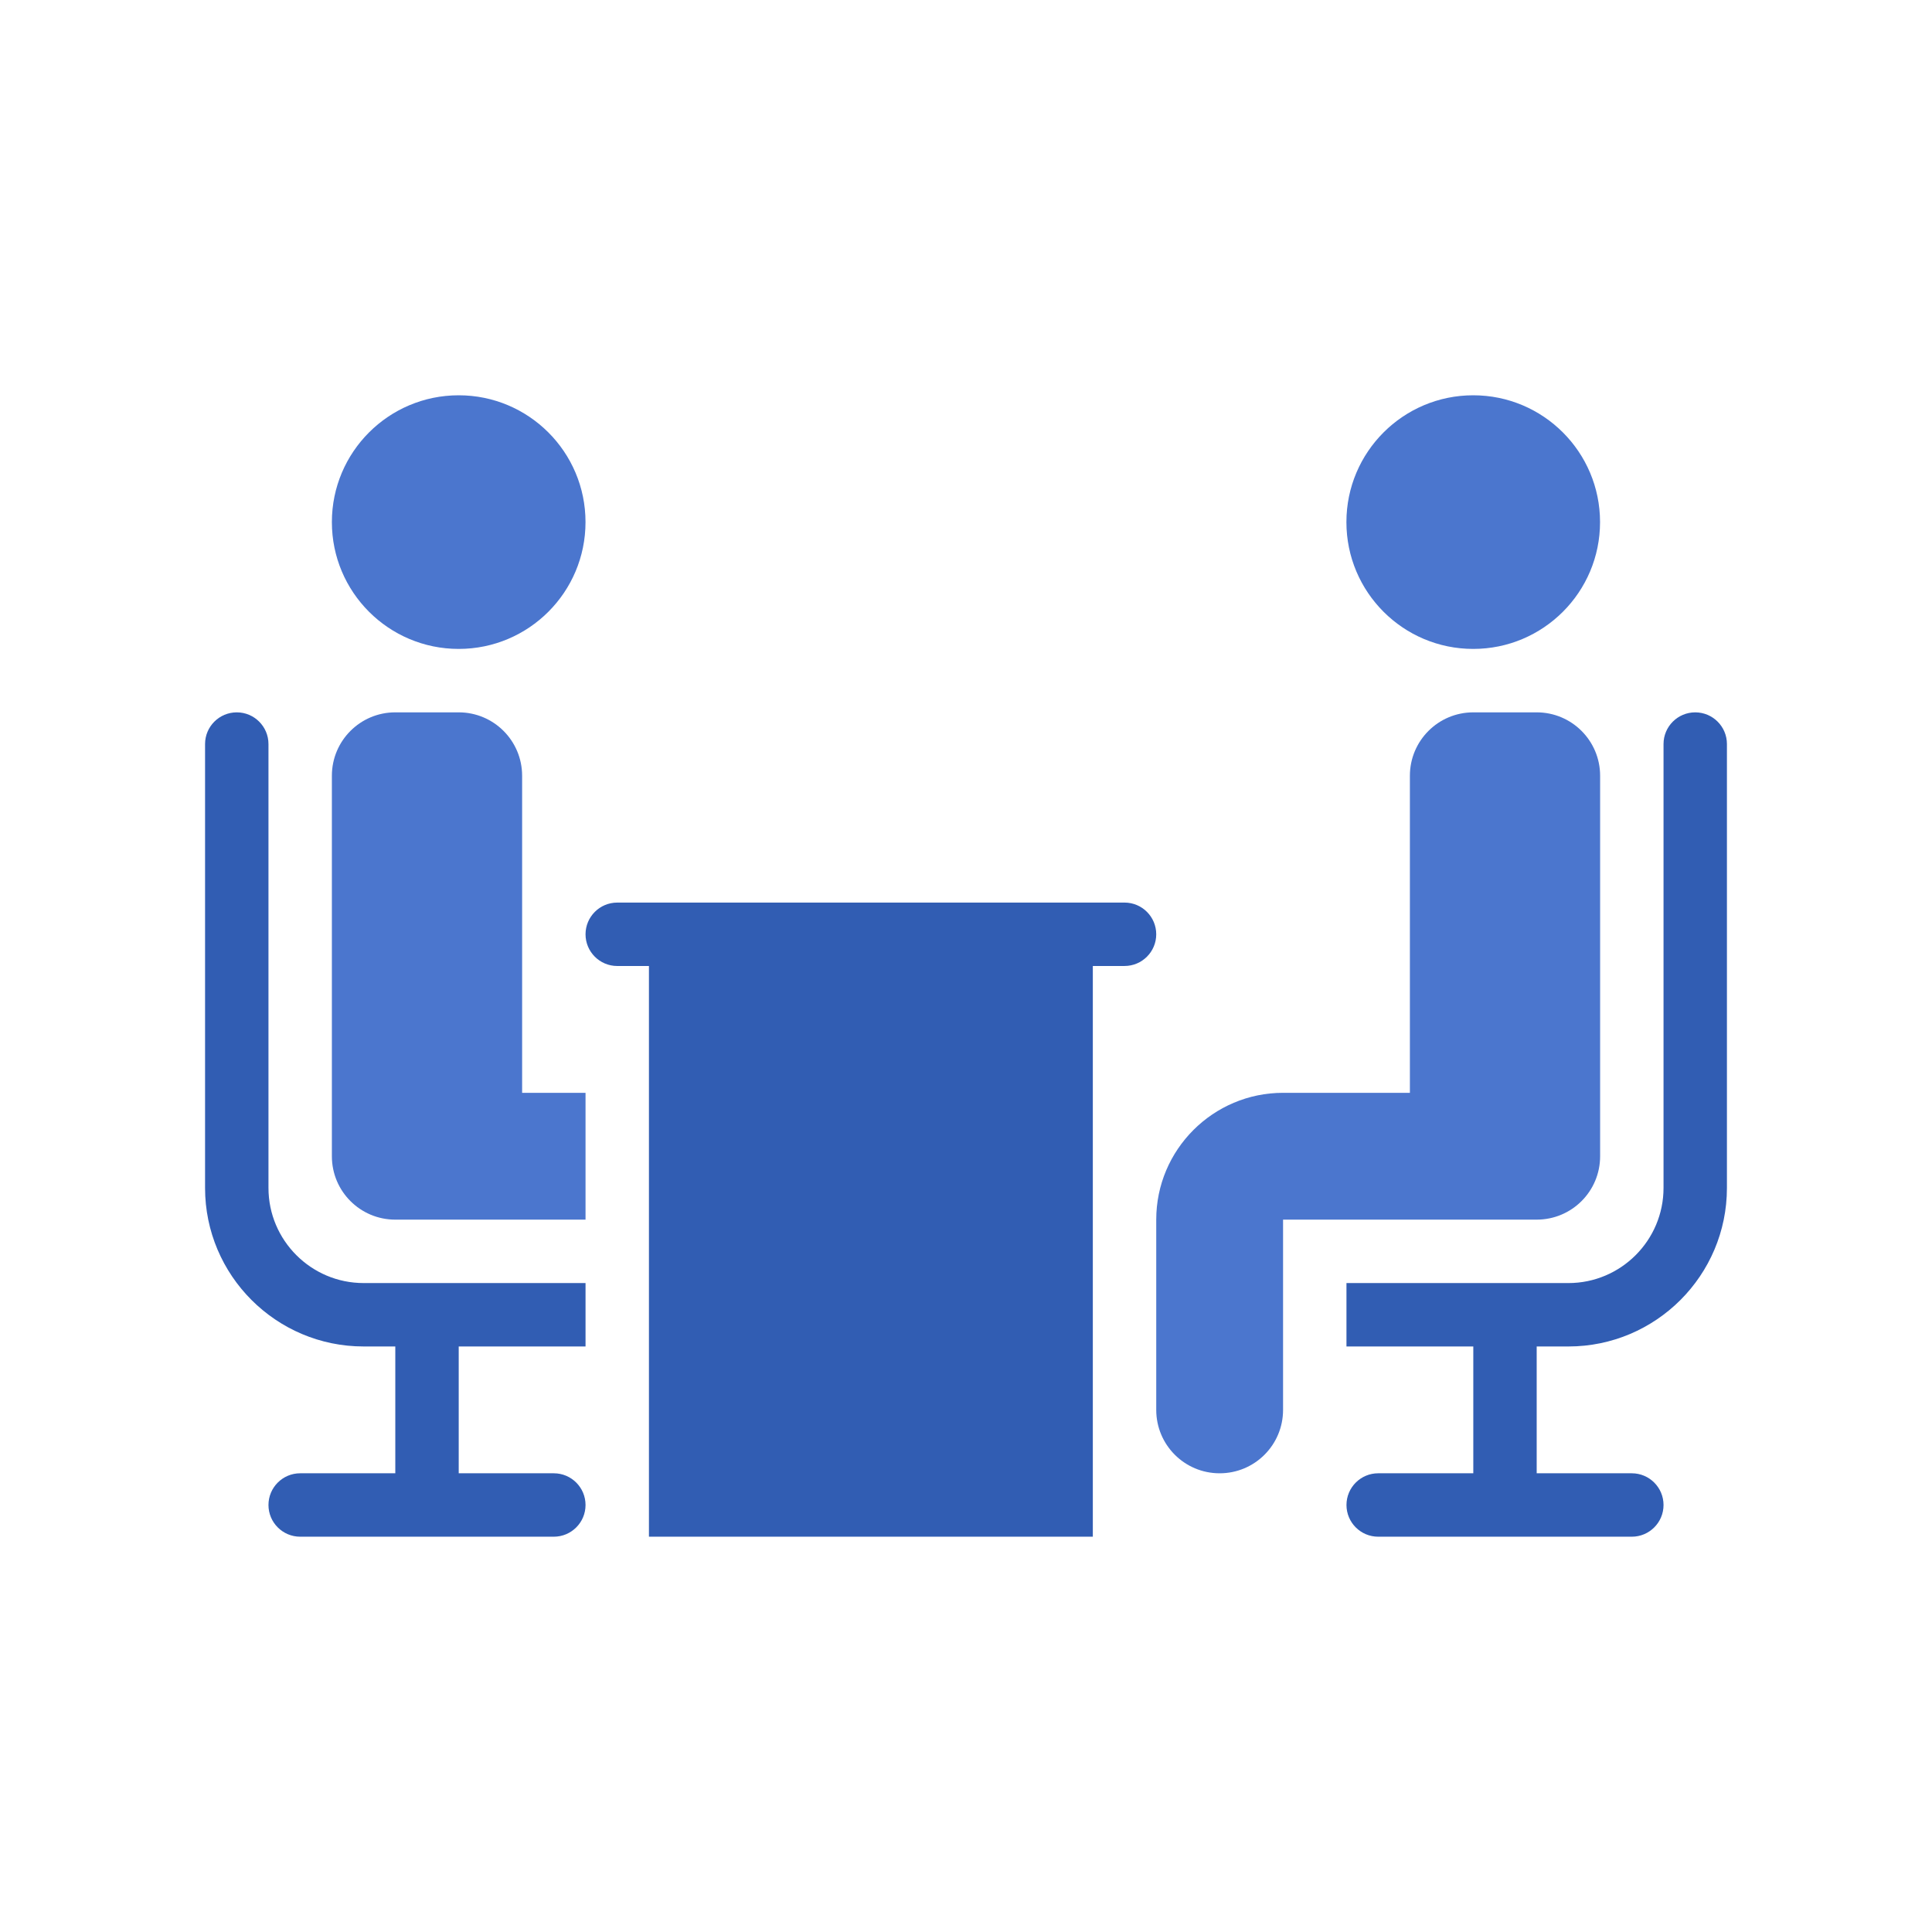
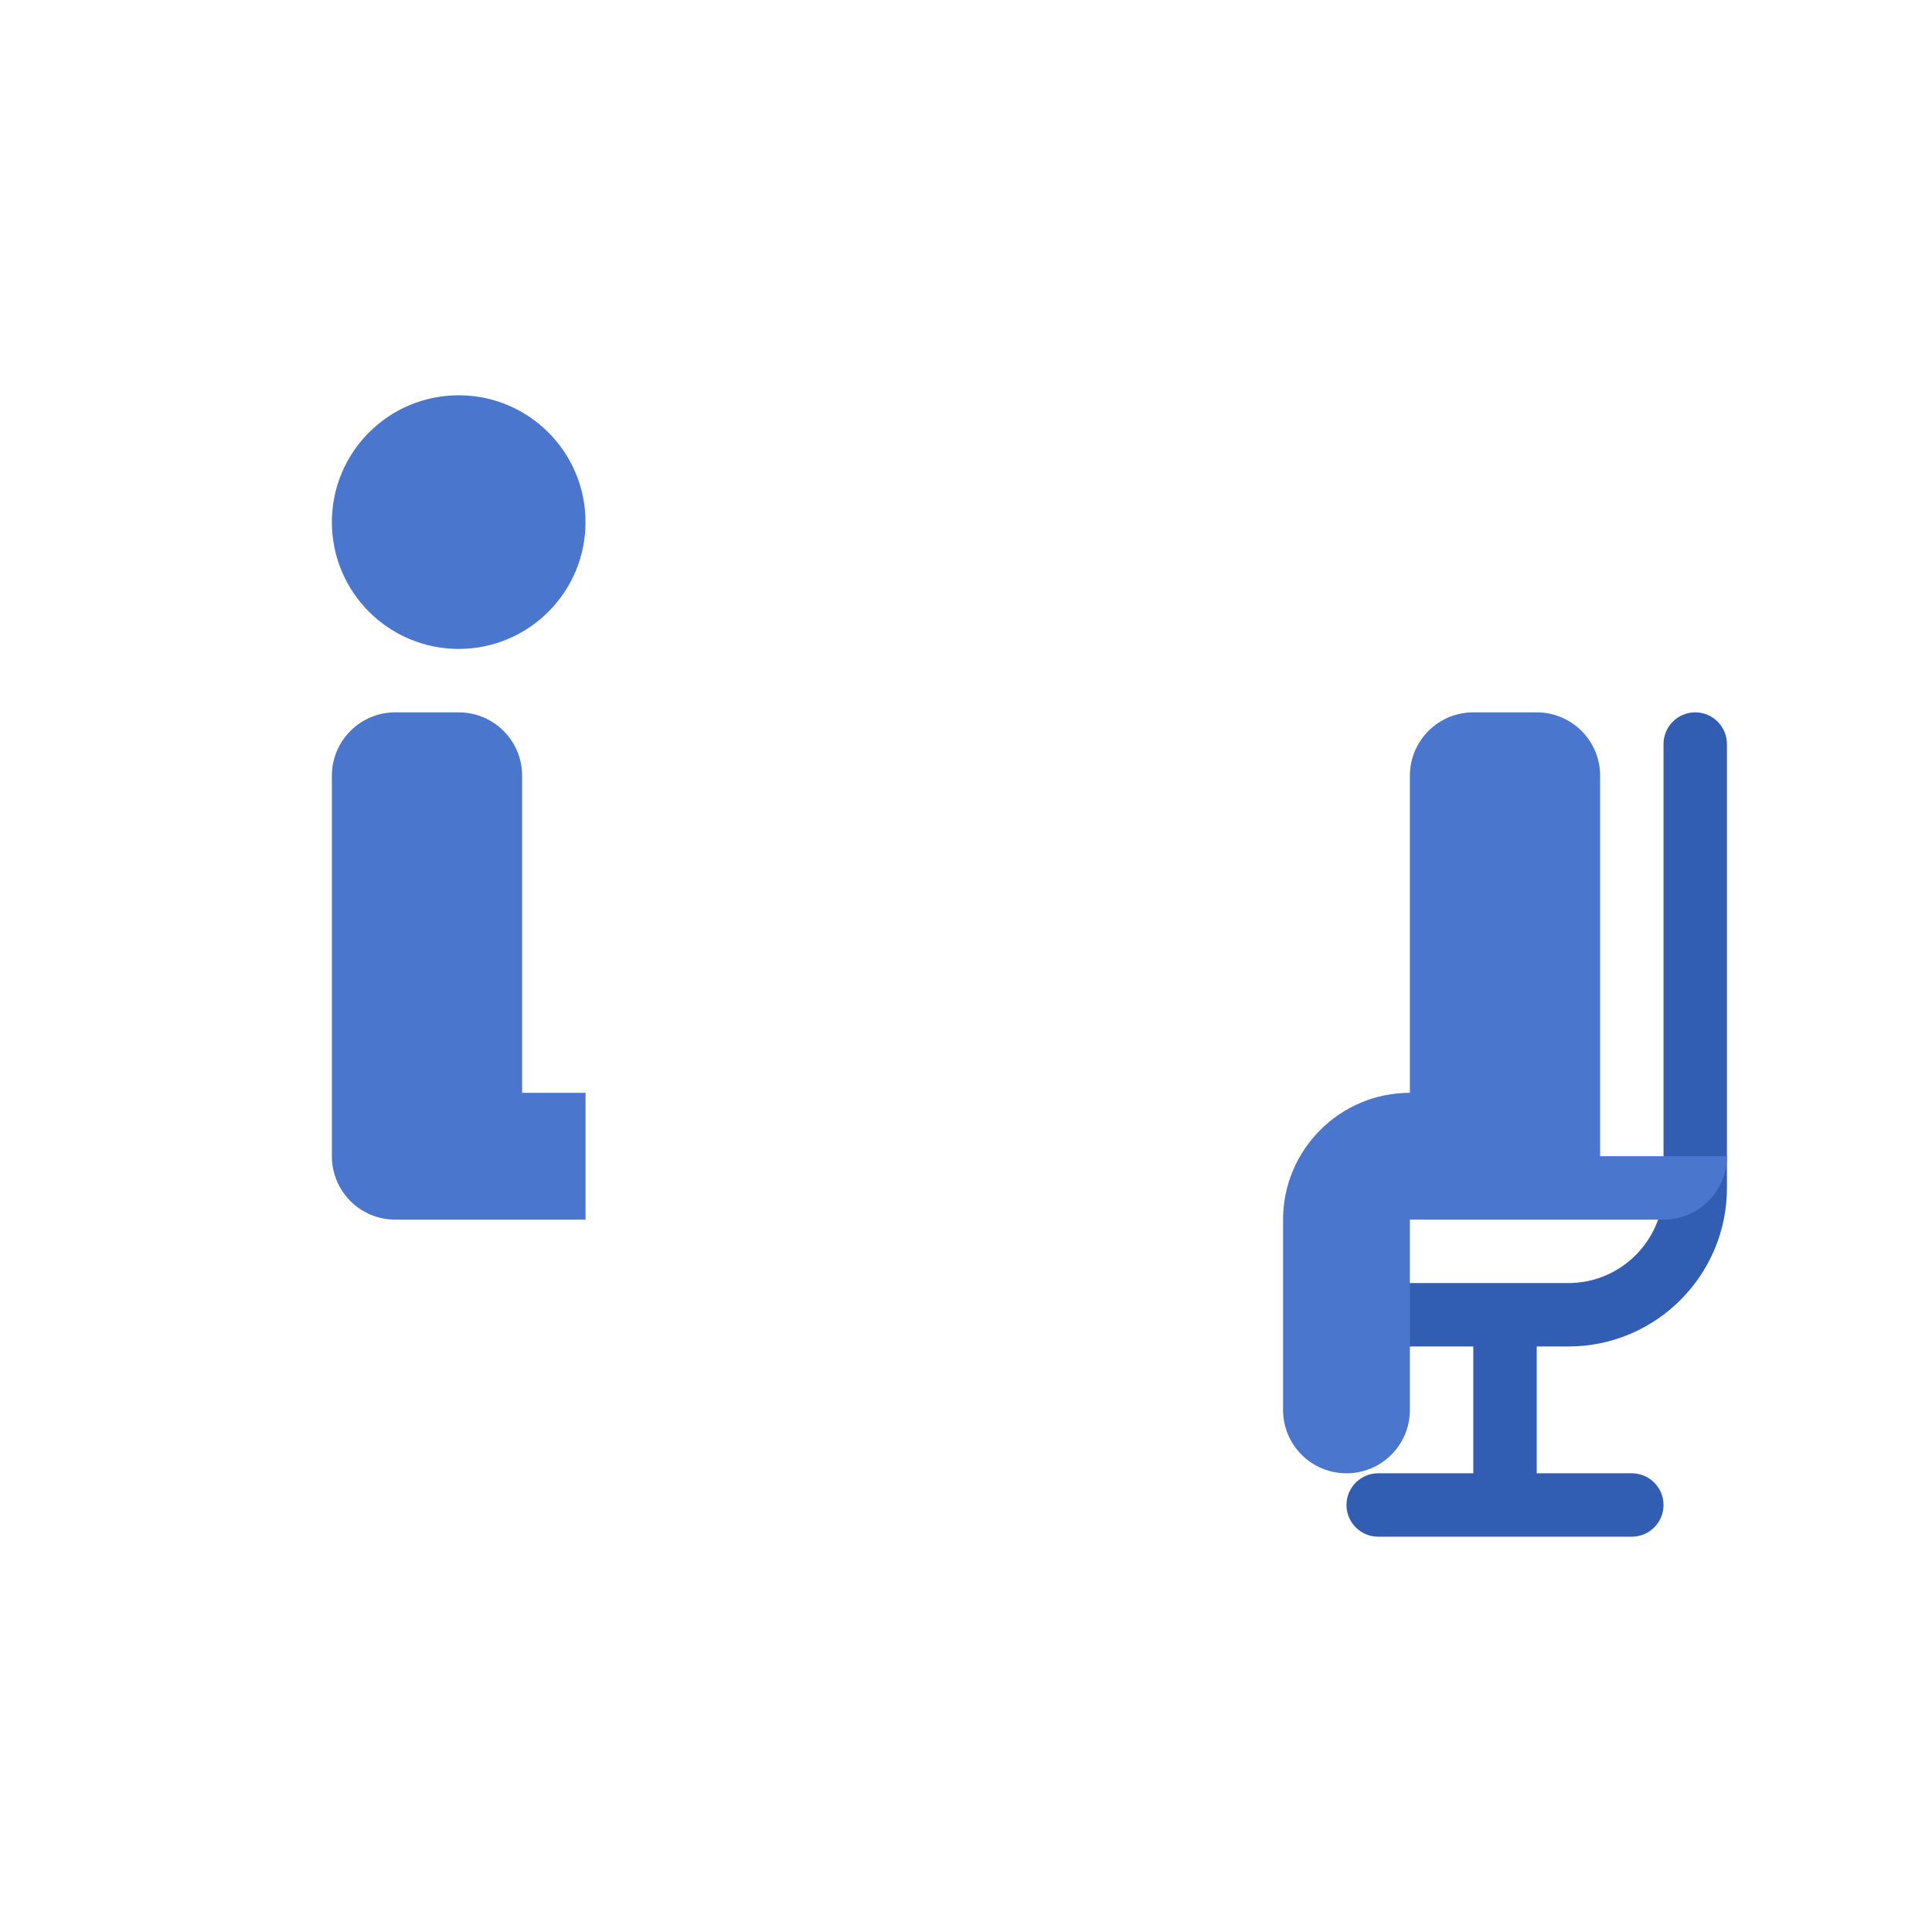
<svg xmlns="http://www.w3.org/2000/svg" width="250" height="250">
  <g transform="translate(-4.282 9.27)">
    <circle transform="matrix(8.205 0 0 8.205 30.817 9.06)" cx="4" cy="6" r="2" fill="#4b76ce" />
-     <path d="M39.022 144.448V87.01c0-2.264-1.838-4.102-4.102-4.102-2.265 0-4.103 1.838-4.103 4.102v57.438c0 11.316 9.198 20.514 20.514 20.514h4.103v16.41H43.125c-2.265 0-4.103 1.84-4.103 4.104 0 2.264 1.838 4.102 4.103 4.102h32.822c2.265 0 4.103-1.838 4.103-4.102 0-2.265-1.838-4.103-4.103-4.103H63.64v-16.41h16.41v-8.206H51.33c-6.785 0-12.308-5.523-12.308-12.31z" fill="#315db3" />
-     <circle transform="matrix(8.205 0 0 8.205 30.817 9.06)" cx="20" cy="6" r="2" fill="#4b76ce" />
    <path d="M223.645 82.908c-2.265 0-4.103 1.838-4.103 4.102v57.438c0 6.786-5.522 12.31-12.308 12.31h-28.72v8.204h16.412v16.41h-12.308c-2.265 0-4.103 1.84-4.103 4.104 0 2.264 1.838 4.102 4.103 4.102h32.82c2.266 0 4.104-1.838 4.104-4.102 0-2.265-1.838-4.103-4.103-4.103h-12.31v-16.41h4.104c11.315 0 20.513-9.2 20.513-20.515V87.01c0-2.264-1.838-4.102-4.102-4.102z" fill="#315db3" />
-     <path d="M211.337 140.346V91.154v-.04c0-4.53-3.668-8.206-8.206-8.206h-8.204c-4.538 0-8.206 3.676-8.206 8.205V132.14h-16.41c-9.05 0-16.412 7.36-16.412 16.41v24.618c0 4.537 3.668 8.205 8.206 8.205 4.538 0 8.205-3.668 8.205-8.205V148.55h32.82c4.54 0 8.207-3.667 8.207-8.204z" fill="#4b76ce" />
-     <path d="M149.796 107.524H84.152c-2.264 0-4.102 1.838-4.102 4.103 0 2.264 1.838 4.102 4.102 4.102h4.103v73.848h57.438v-73.85h4.103c2.264 0 4.102-1.837 4.102-4.1 0-2.266-1.838-4.104-4.102-4.104z" fill="#315db3" />
+     <path d="M211.337 140.346V91.154v-.04c0-4.53-3.668-8.206-8.206-8.206h-8.204c-4.538 0-8.206 3.676-8.206 8.205V132.14c-9.05 0-16.412 7.36-16.412 16.41v24.618c0 4.537 3.668 8.205 8.206 8.205 4.538 0 8.205-3.668 8.205-8.205V148.55h32.82c4.54 0 8.207-3.667 8.207-8.204z" fill="#4b76ce" />
    <path d="M71.844 99.32v-8.207c0-4.53-3.668-8.205-8.205-8.205h-8.207c-4.537 0-8.205 3.676-8.205 8.205v49.233c0 4.537 3.668 8.205 8.205 8.205H80.05v-16.41h-8.206V99.32z" fill="#4b76ce" />
  </g>
</svg>